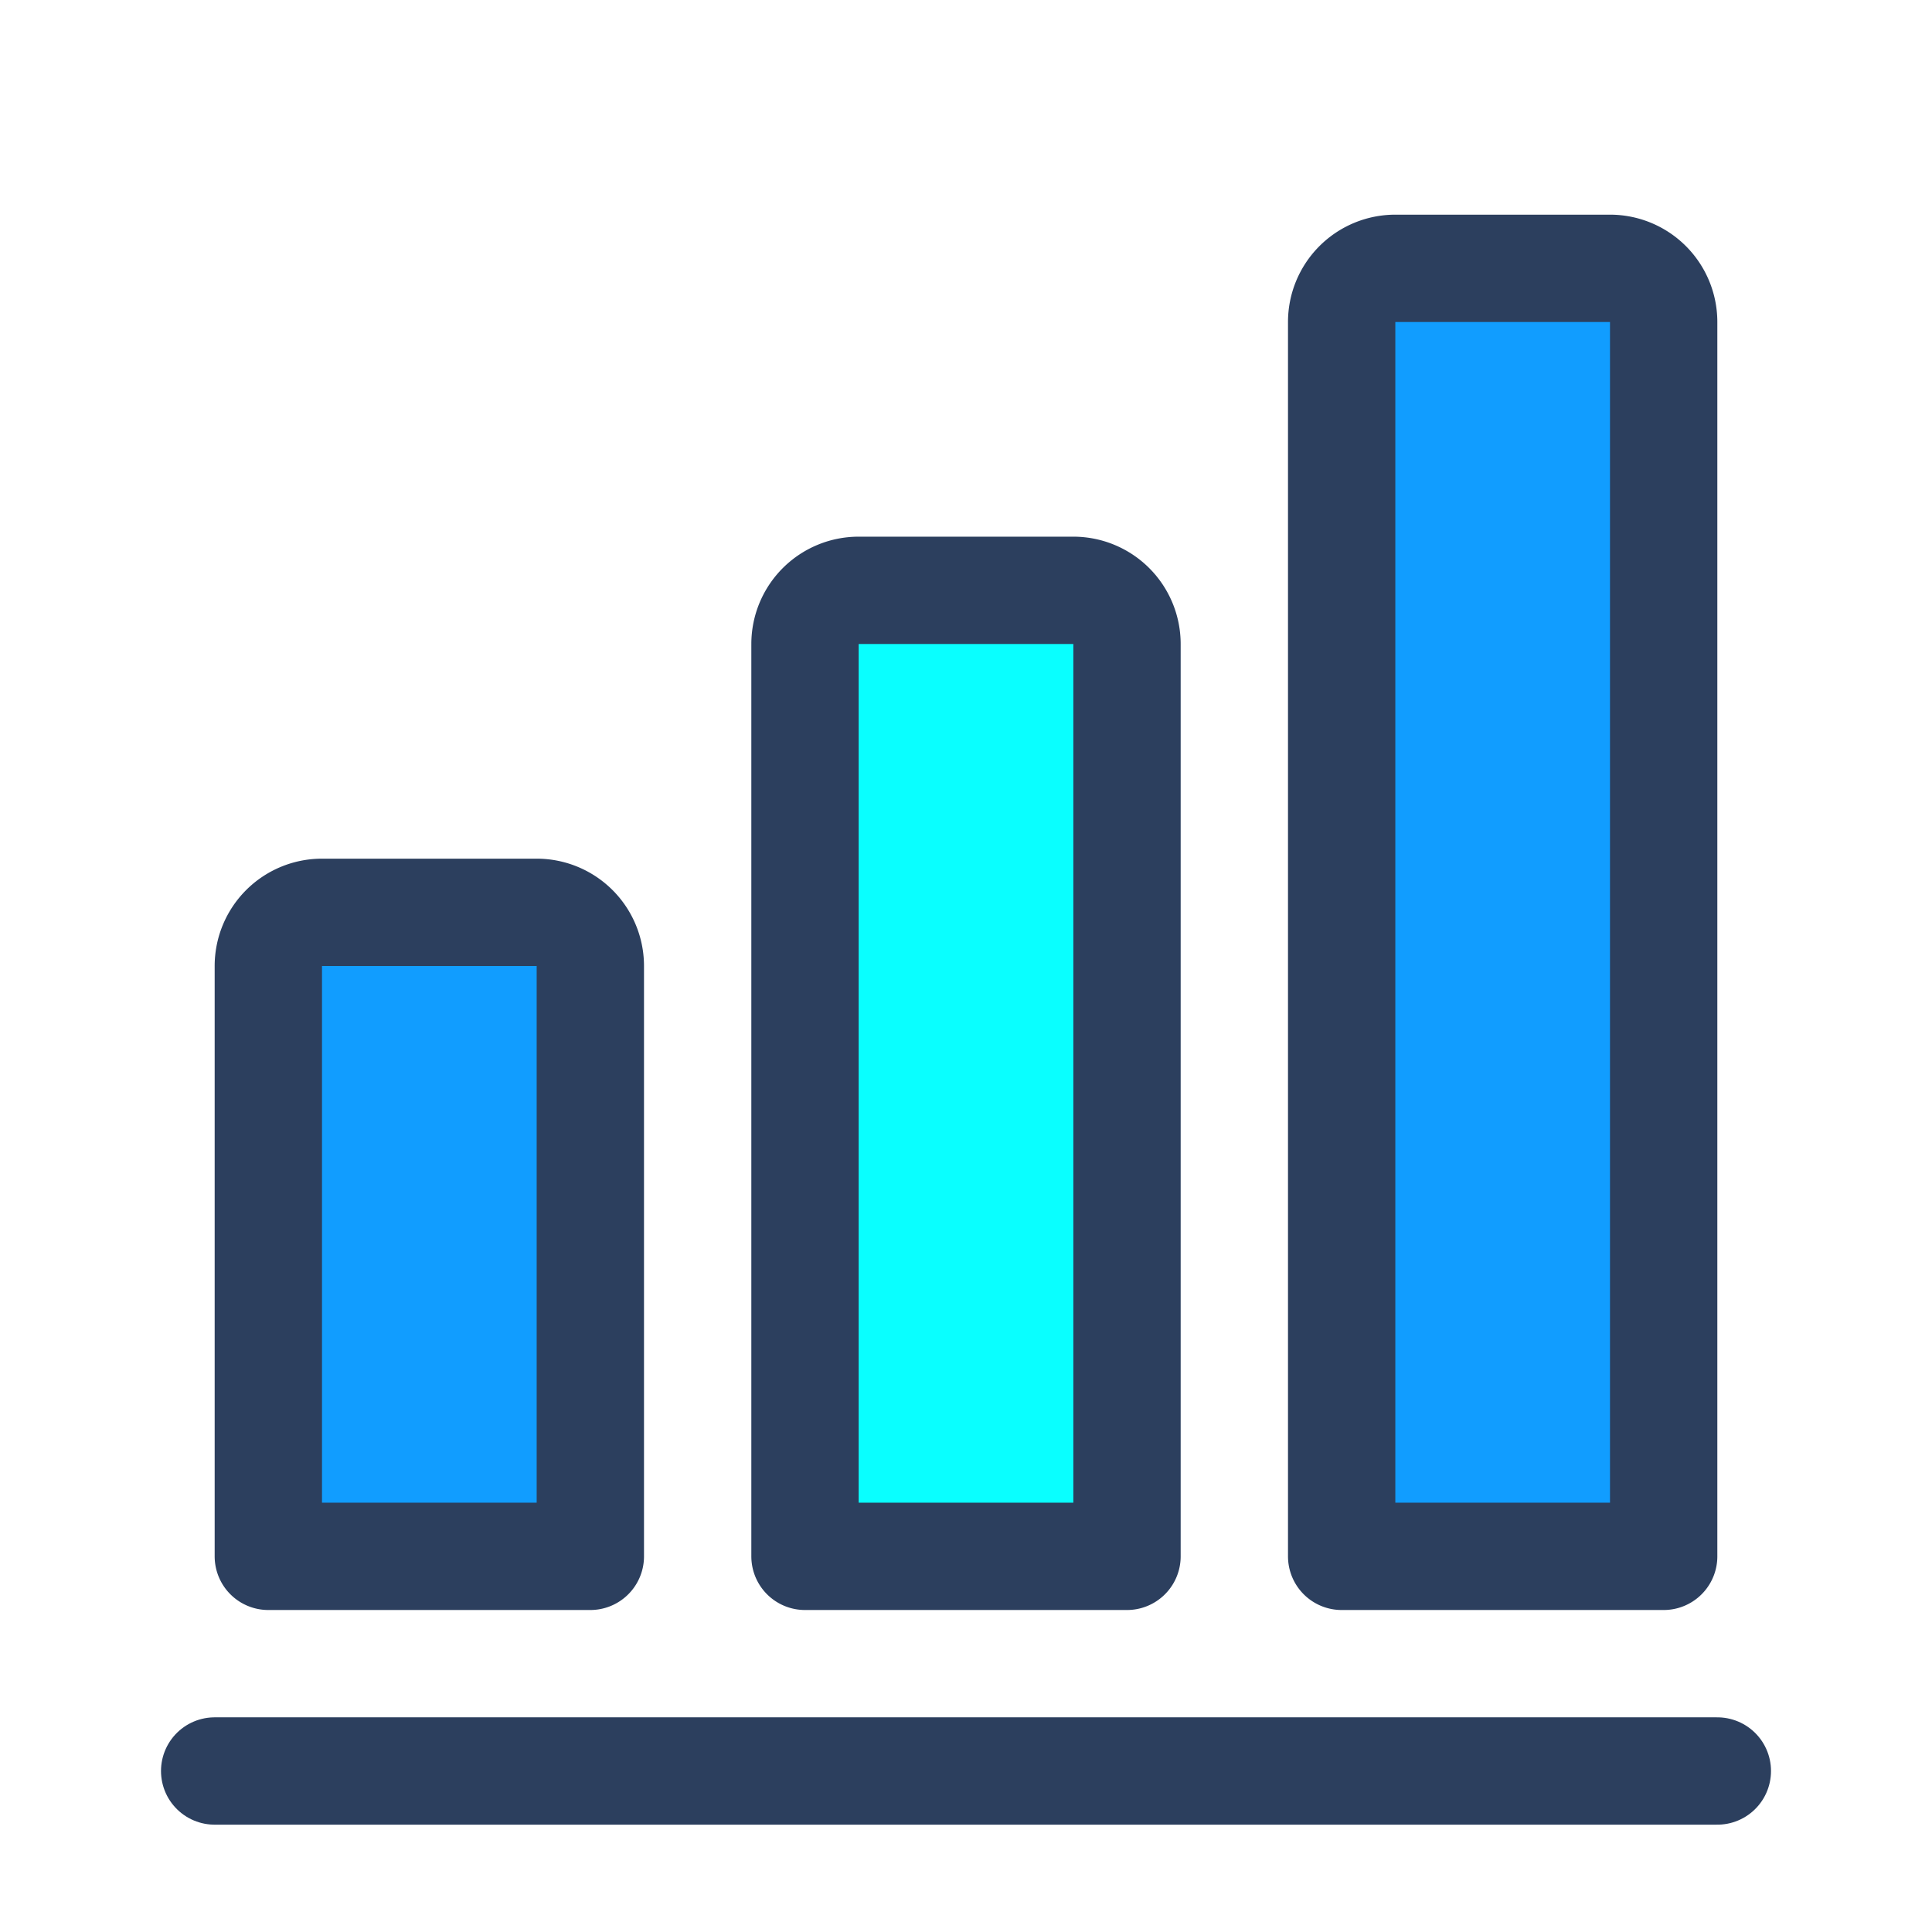
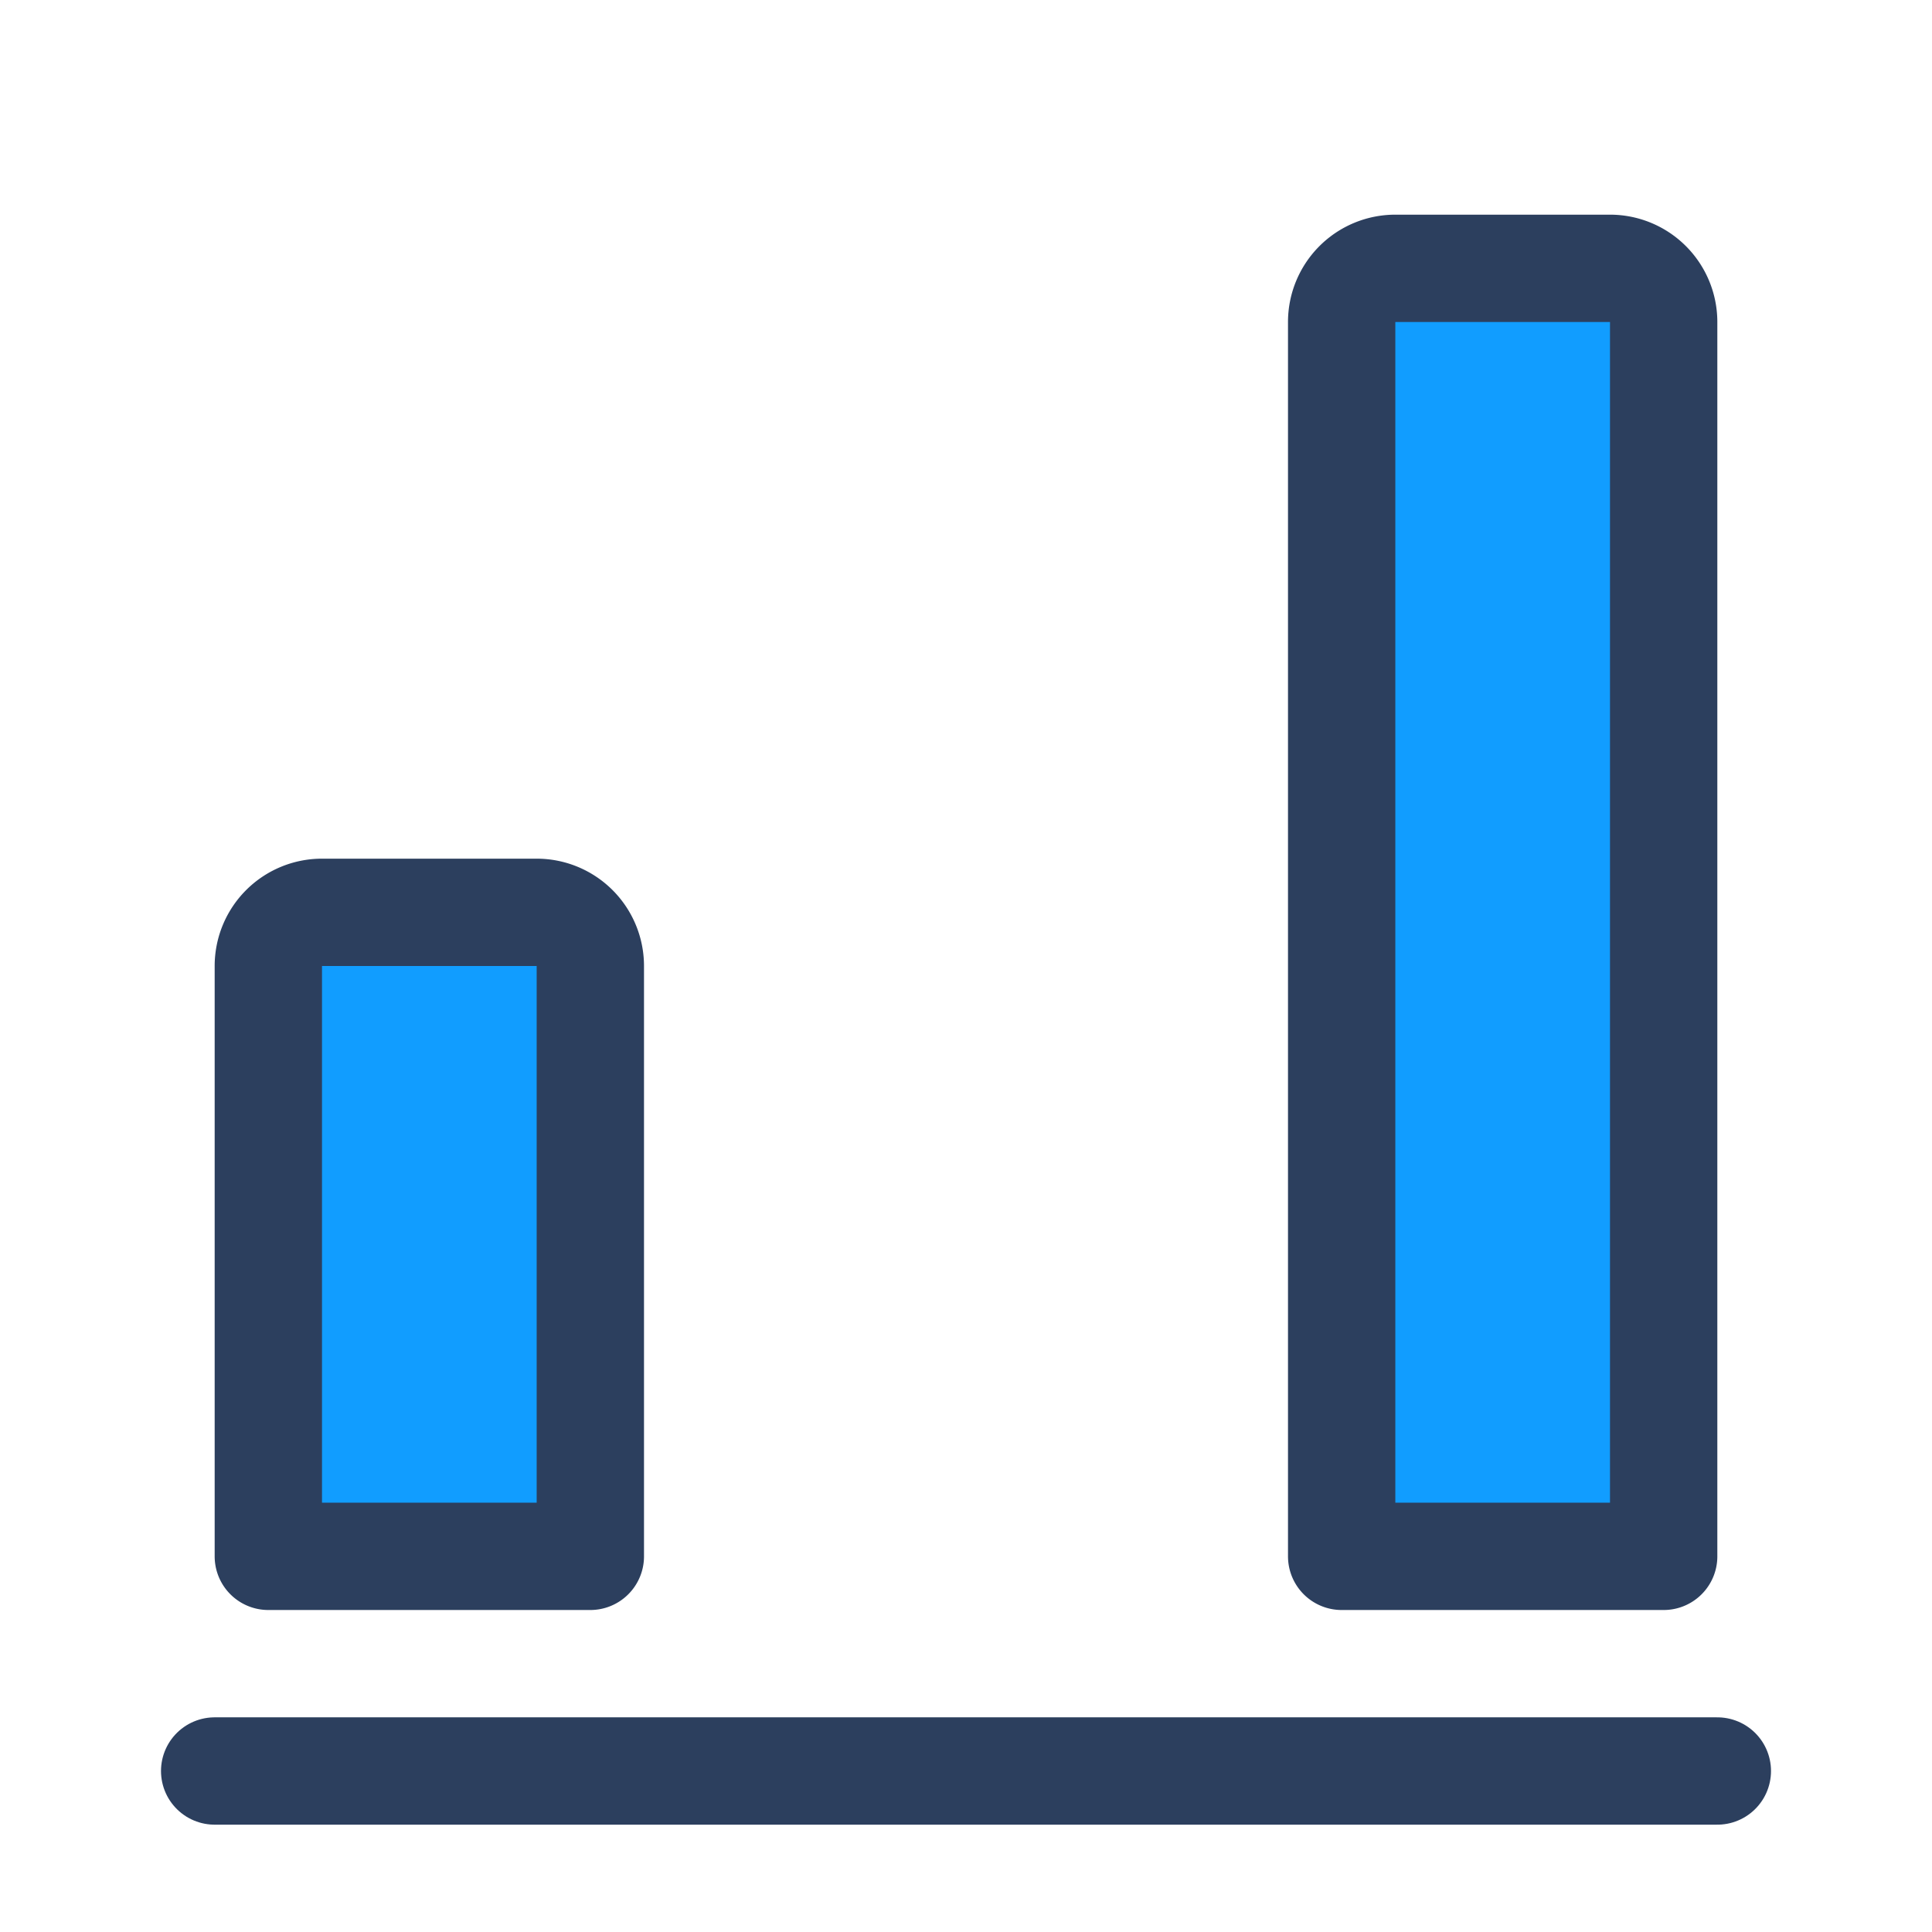
<svg xmlns="http://www.w3.org/2000/svg" width="18" height="18" viewBox="0 0 18 18">
  <title>ic_chart_18</title>
  <rect width="18" height="18" fill="none" />
-   <path d="M8,5.5h2a.5.5,0,0,1,.5.5v8.5a0,0,0,0,1,0,0h-3a0,0,0,0,1,0,0V6A.5.5,0,0,1,8,5.5Z" fill="#09ffff" stroke="#2c3f5e" stroke-linecap="round" stroke-linejoin="round" />
  <path d="M15,2.5H13a.5.5,0,0,0-.5.5V14.5h3V3A.5.5,0,0,0,15,2.5Z" fill="#119dff" stroke="#2c3f5e" stroke-linecap="round" stroke-linejoin="round" />
  <path d="M5,8.5H3a.5.5,0,0,0-.5.5v5.5h3V9A.5.5,0,0,0,5,8.5Z" fill="#119dff" stroke="#2c3f5e" stroke-linecap="round" stroke-linejoin="round" />
  <line x1="16" y1="16.5" x2="2" y2="16.5" fill="none" stroke="#2c3f5e" stroke-linecap="round" stroke-linejoin="round" />
</svg>